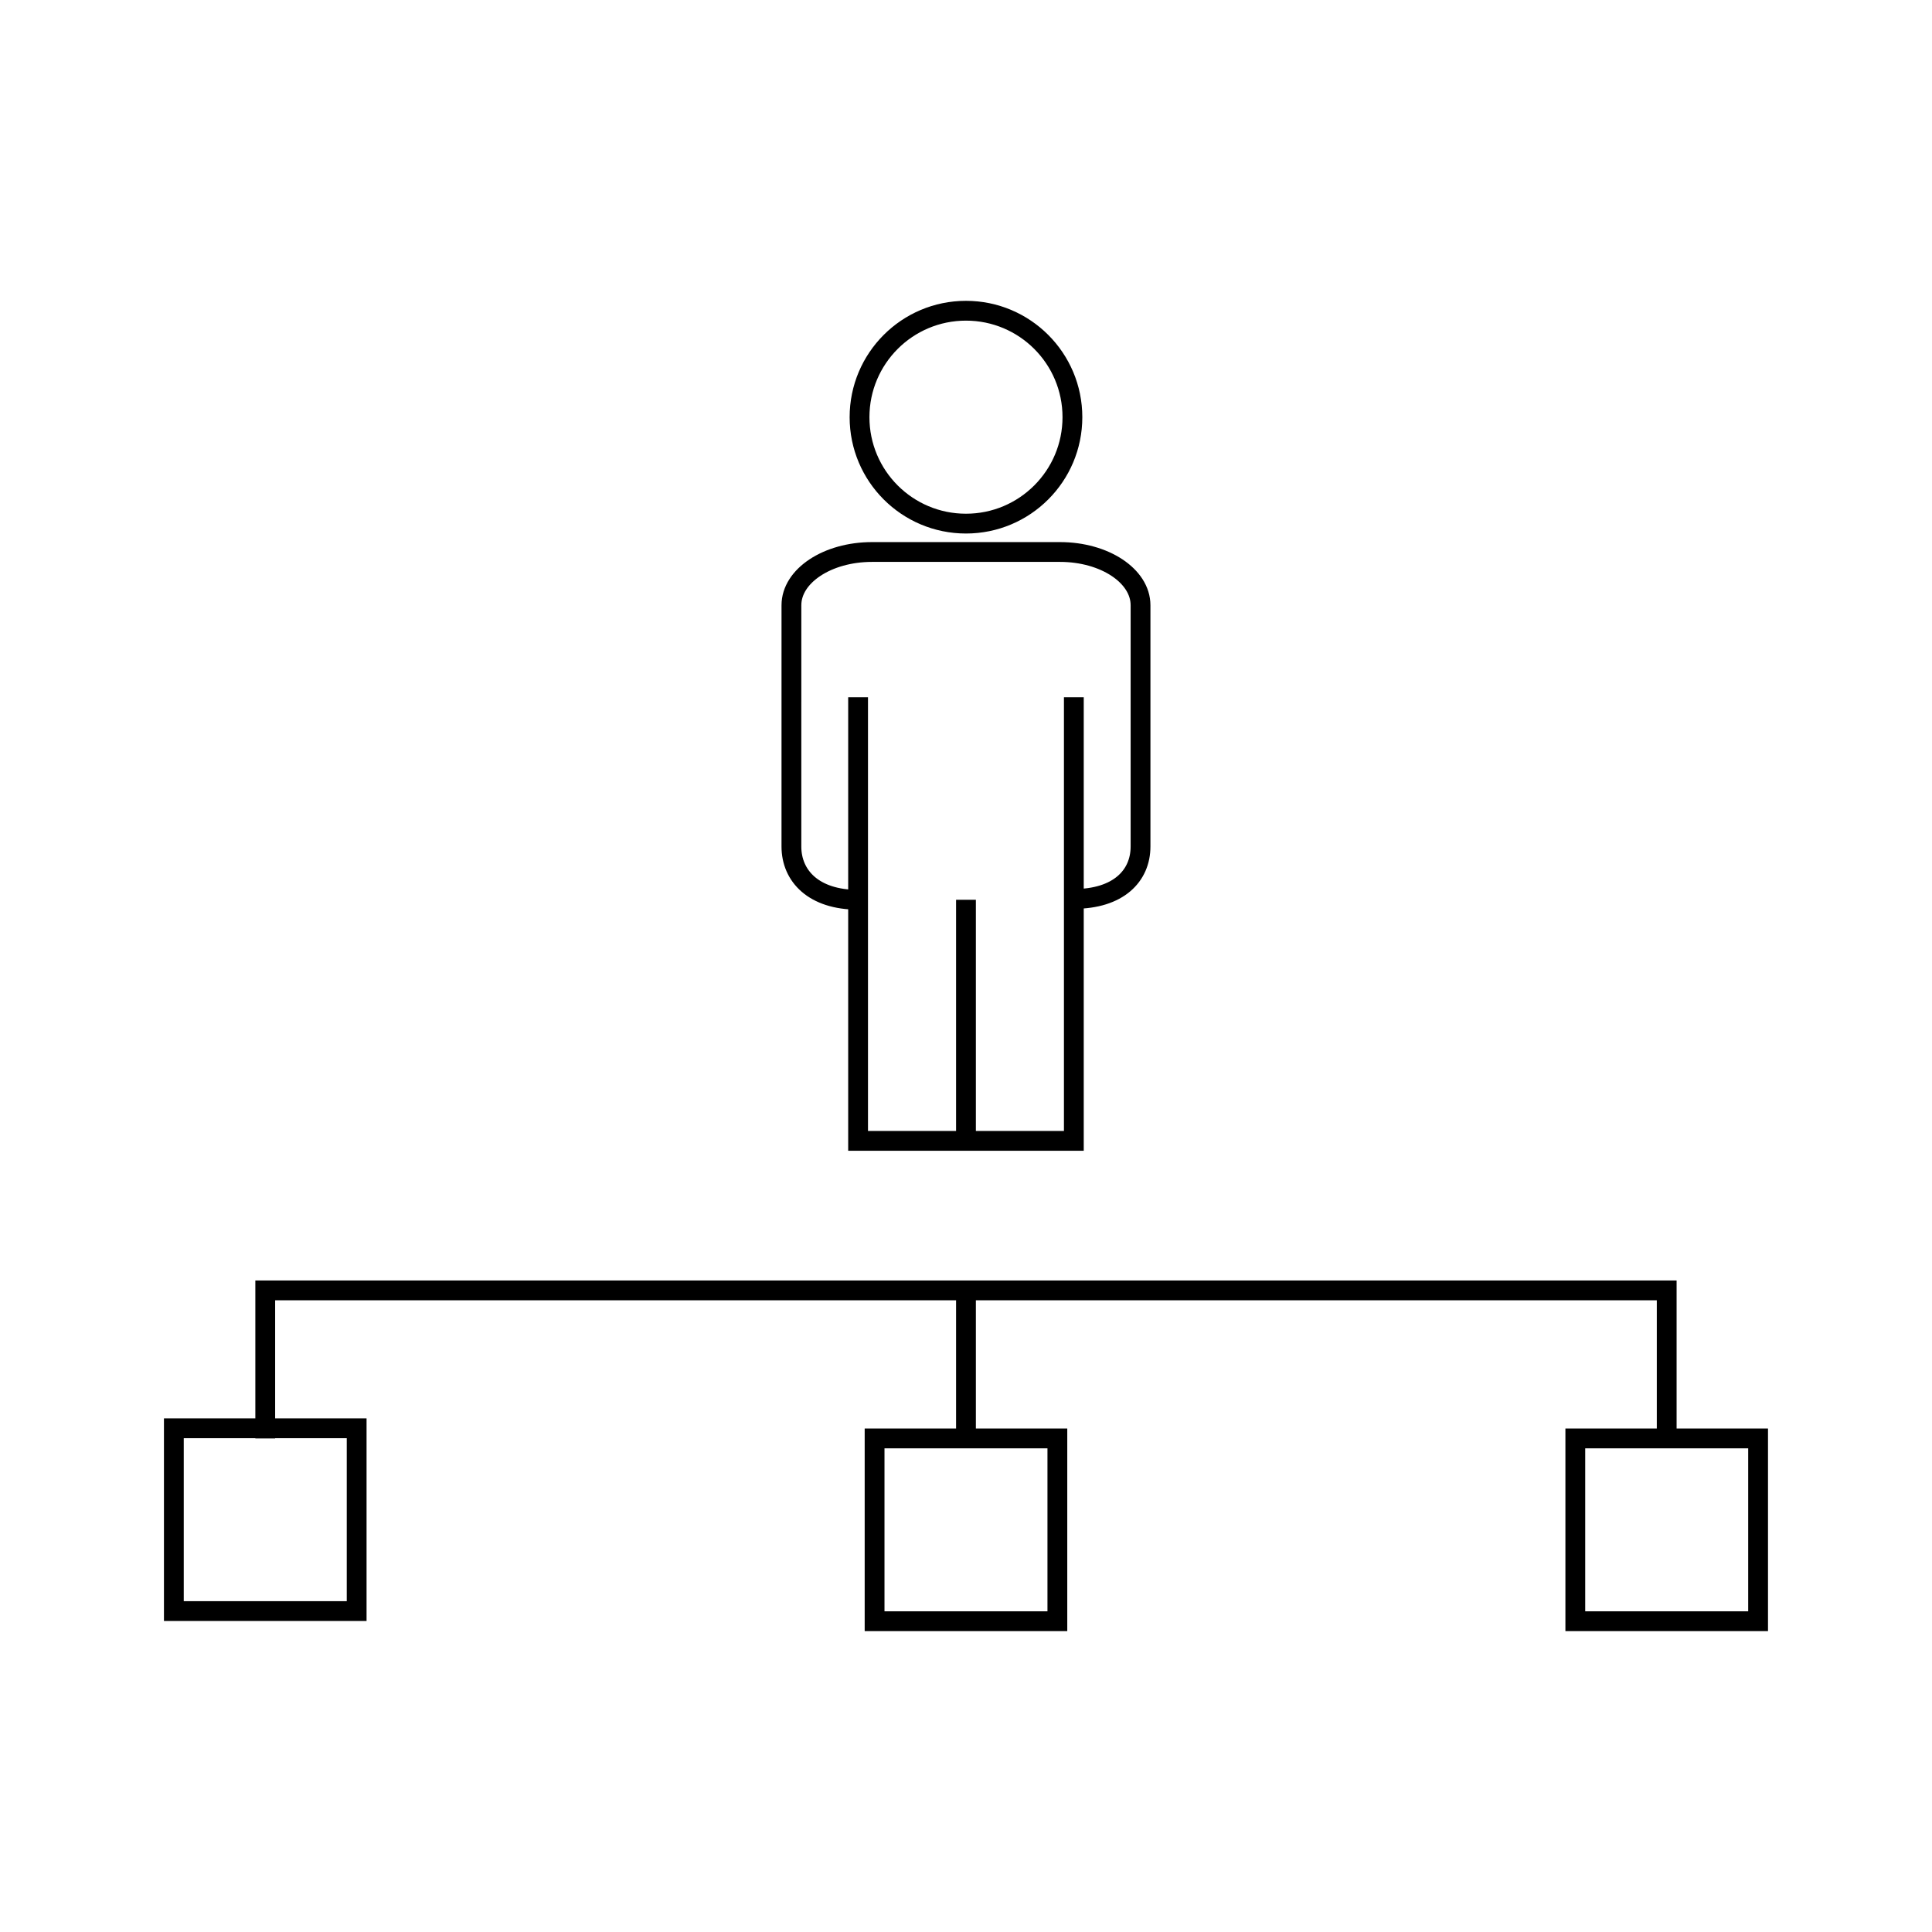
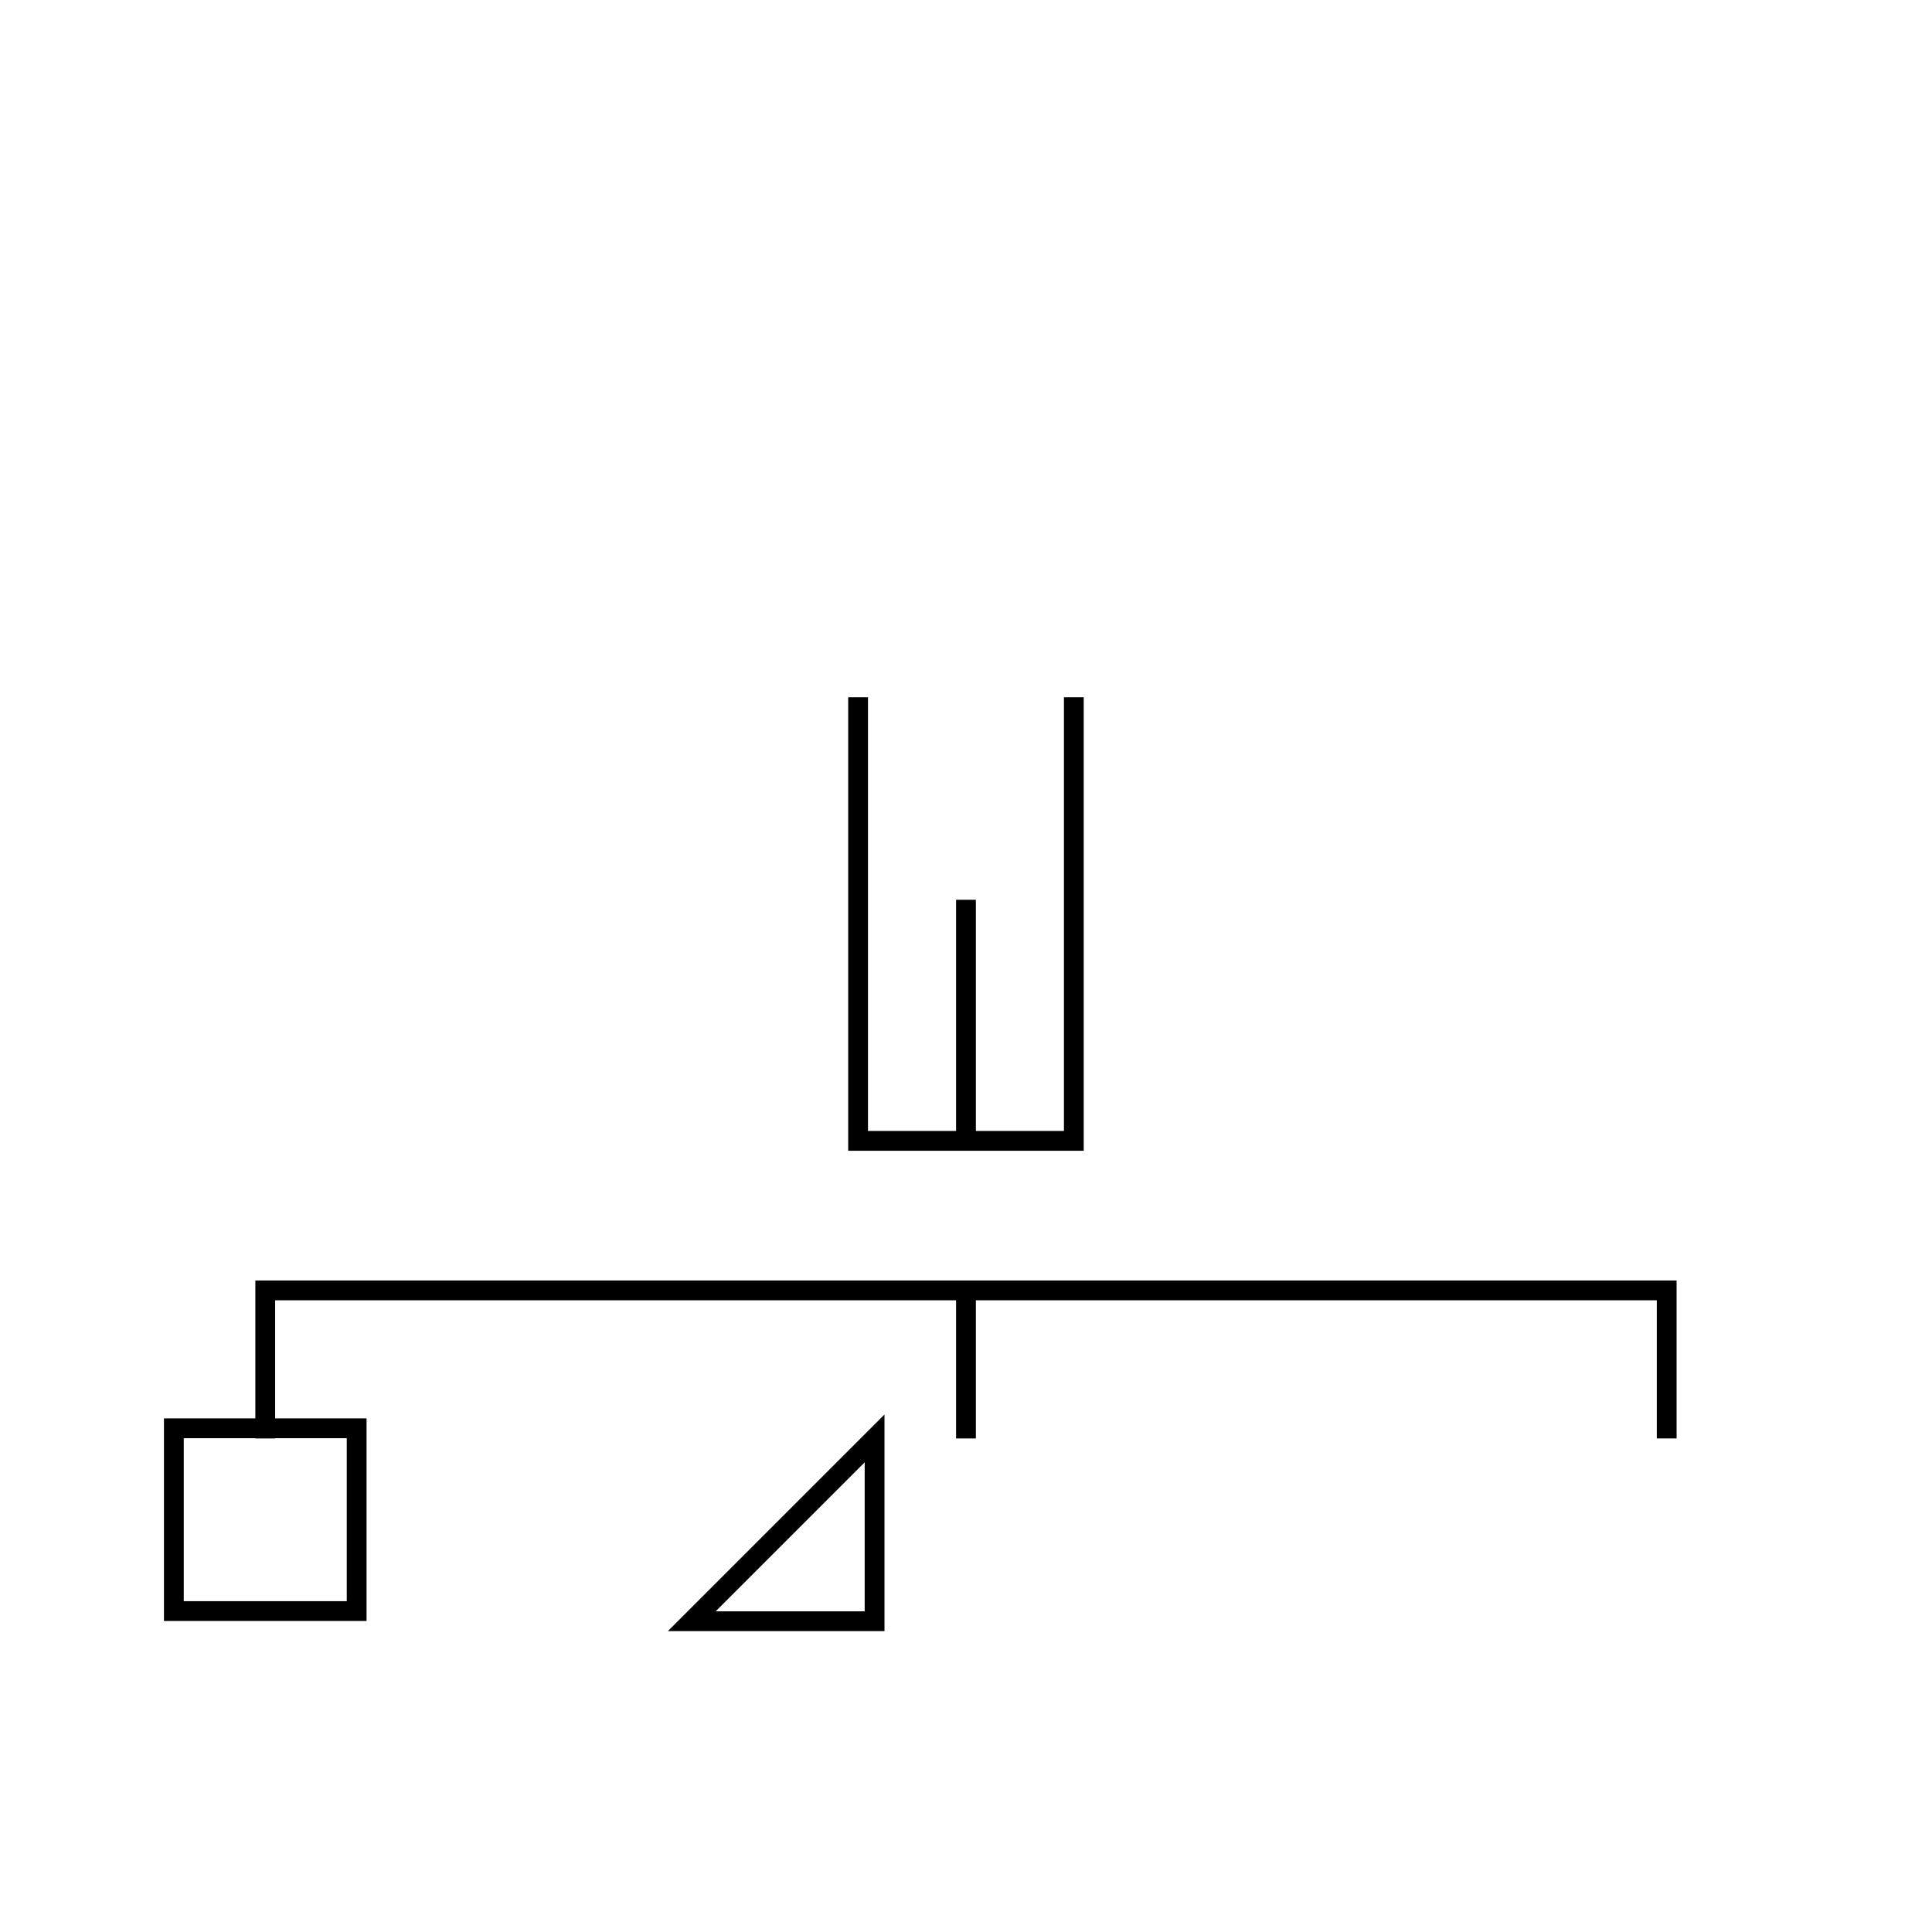
<svg xmlns="http://www.w3.org/2000/svg" width="800px" height="800px" version="1.1" viewBox="144 144 512 512">
  <g fill="none" stroke="#000000" stroke-miterlimit="10">
-     <path transform="matrix(5.248 0 0 5.248 148.09 148.09)" d="m42.552 44.657c-2.247 0-3.367-1.205-3.367-2.69l7.44e-4 -12.184c0-1.485 1.821-2.688 4.068-2.688h9.495c2.245 0 4.066 1.203 4.066 2.688v12.184c0 1.485-1.12 2.647-3.367 2.647" />
    <path transform="matrix(5.248 0 0 5.248 148.09 148.09)" d="m42.552 34.43v22.401h10.895v-22.401" />
    <path transform="matrix(5.248 0 0 5.248 148.09 148.09)" d="m48 44.657v12.174" />
-     <path transform="matrix(5.248 0 0 5.248 148.09 148.09)" d="m53.375 20.287c0 2.969-2.406 5.375-5.375 5.375-2.969 0-5.375-2.406-5.375-5.375 0-2.968 2.406-5.375 5.375-5.375 2.968 0 5.375 2.406 5.375 5.375" />
    <path transform="matrix(5.248 0 0 5.248 148.09 148.09)" d="m12.615 71.858v-7.476h70.77v7.476" />
    <path transform="matrix(5.248 0 0 5.248 148.09 148.09)" d="m48 64.382v7.476" />
-     <path transform="matrix(5.248 0 0 5.248 148.09 148.09)" d="m43.385 71.858h9.23v9.23h-9.23z" />
+     <path transform="matrix(5.248 0 0 5.248 148.09 148.09)" d="m43.385 71.858v9.23h-9.23z" />
    <path transform="matrix(5.248 0 0 5.248 148.09 148.09)" d="m8 71.346h9.231v9.23h-9.231z" />
-     <path transform="matrix(5.248 0 0 5.248 148.09 148.09)" d="m78.77 71.858h9.23v9.23h-9.23z" />
  </g>
</svg>